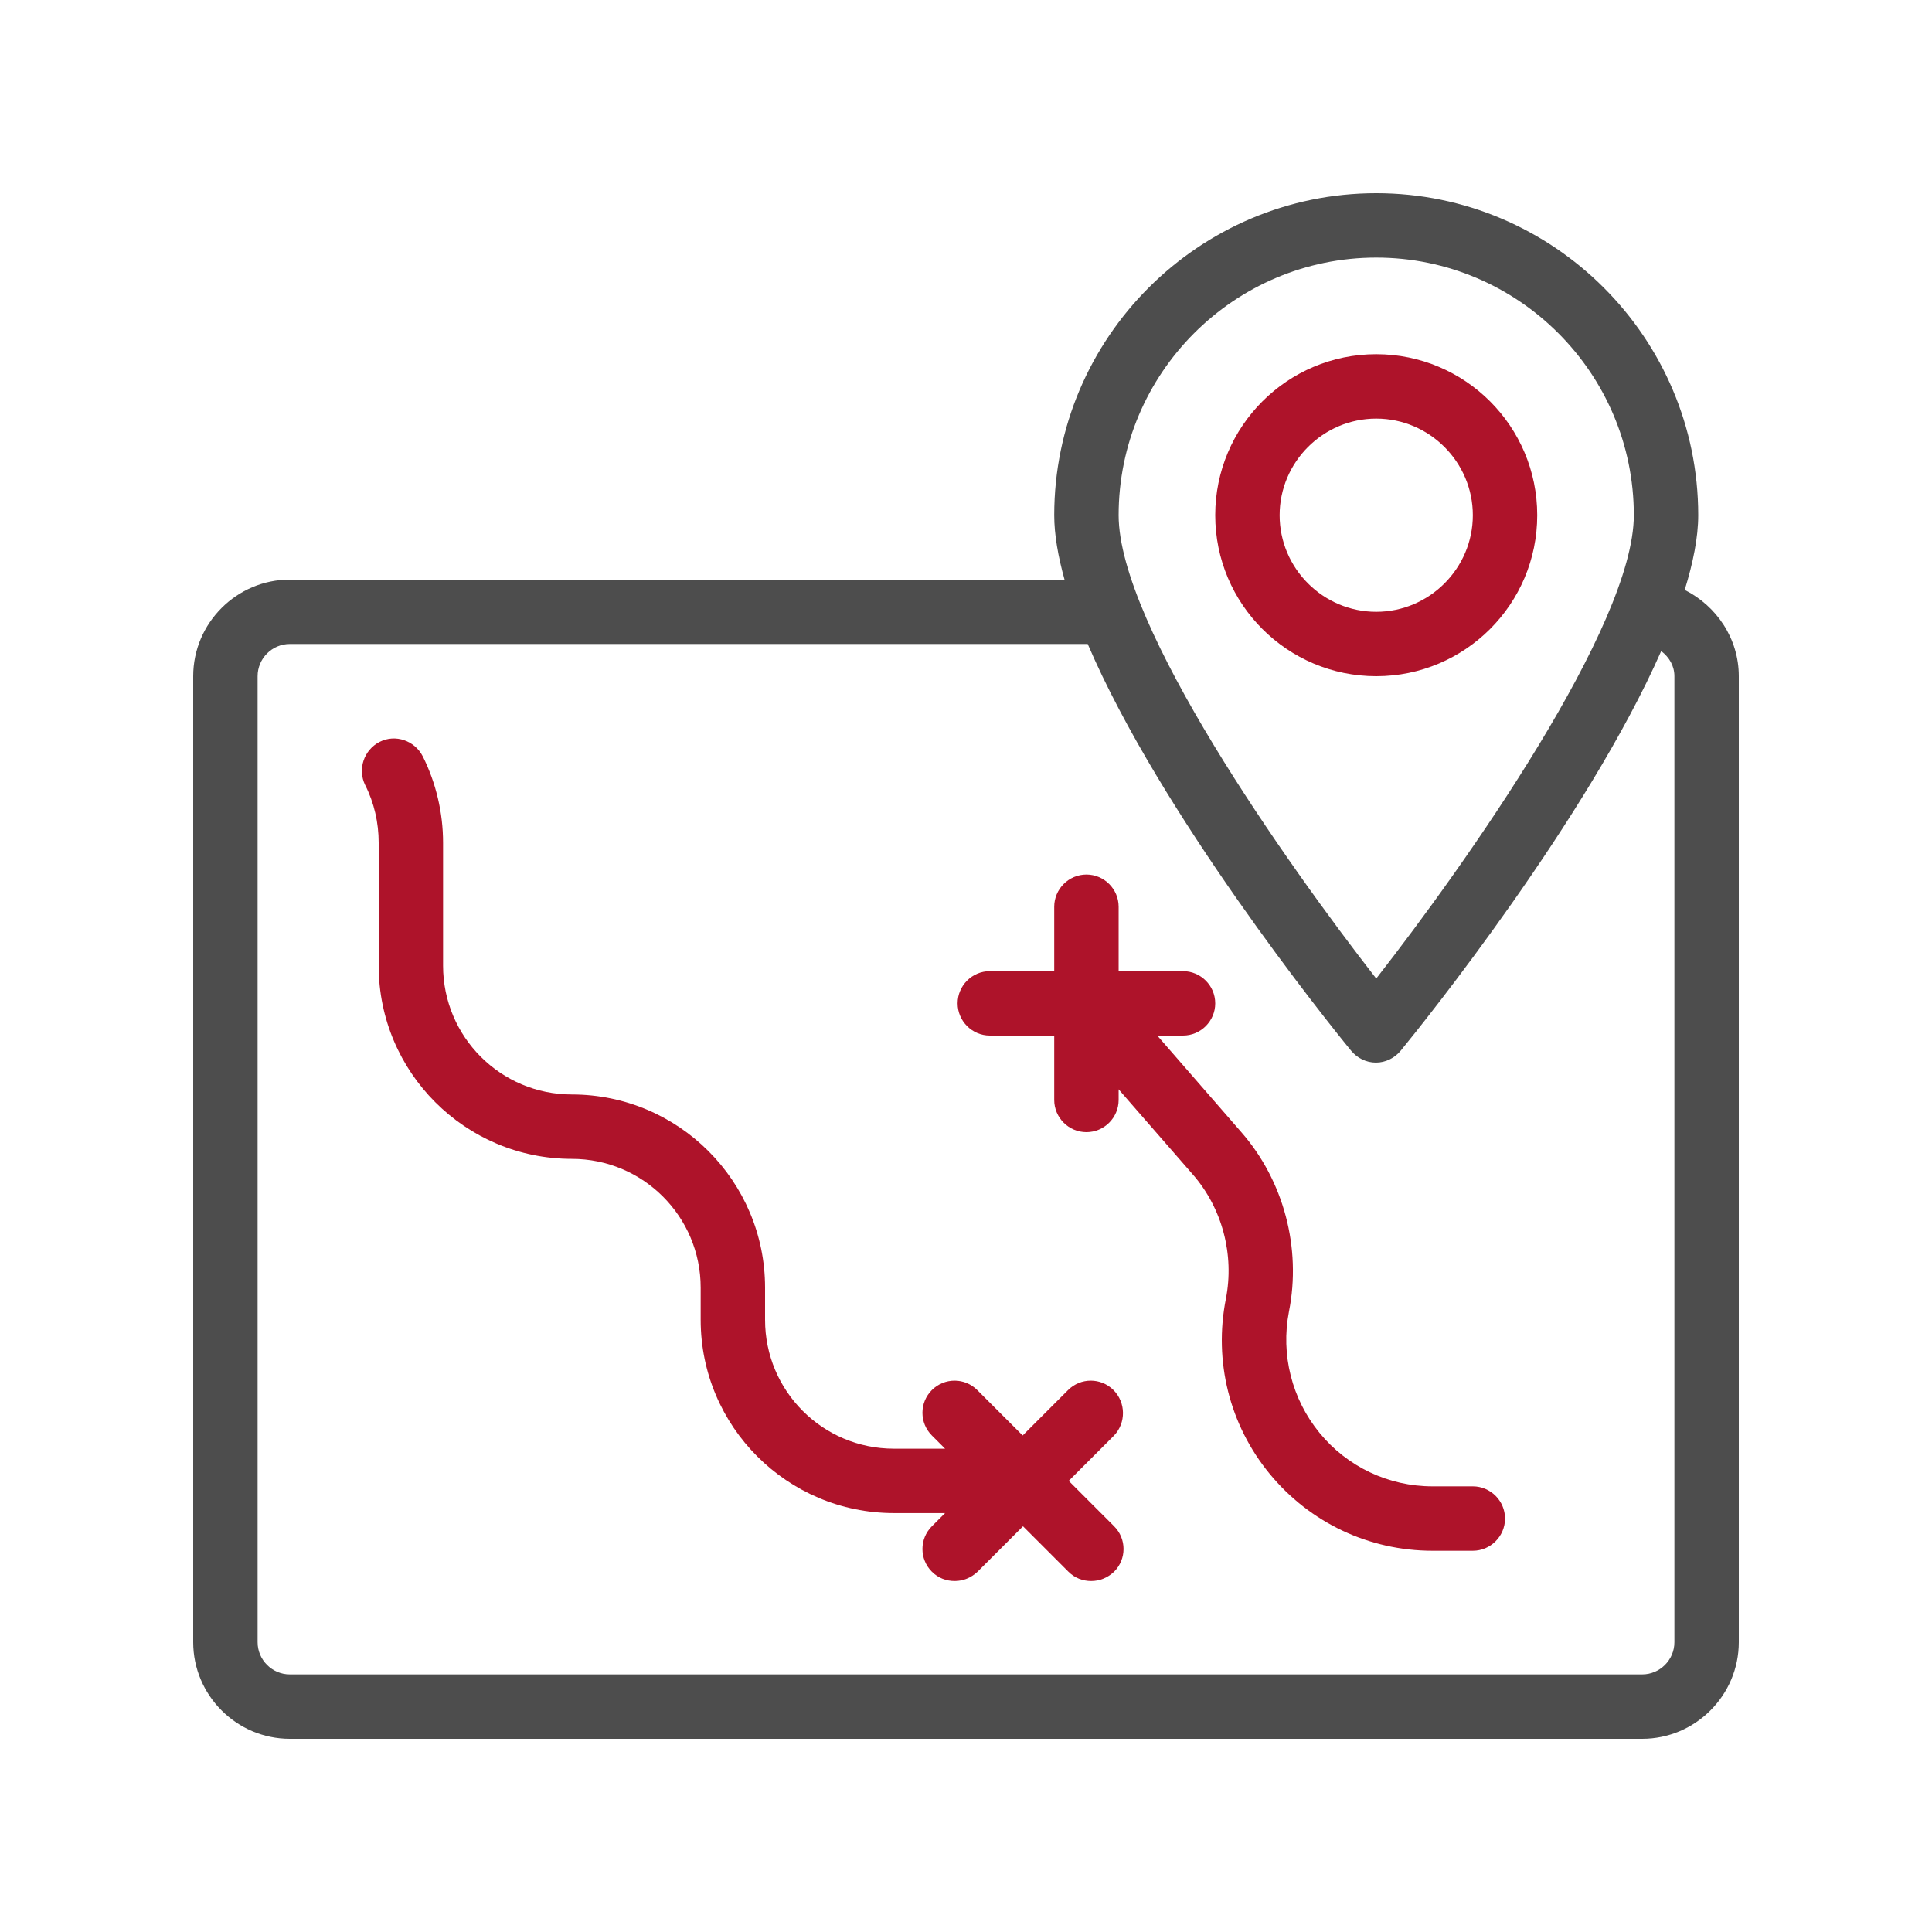
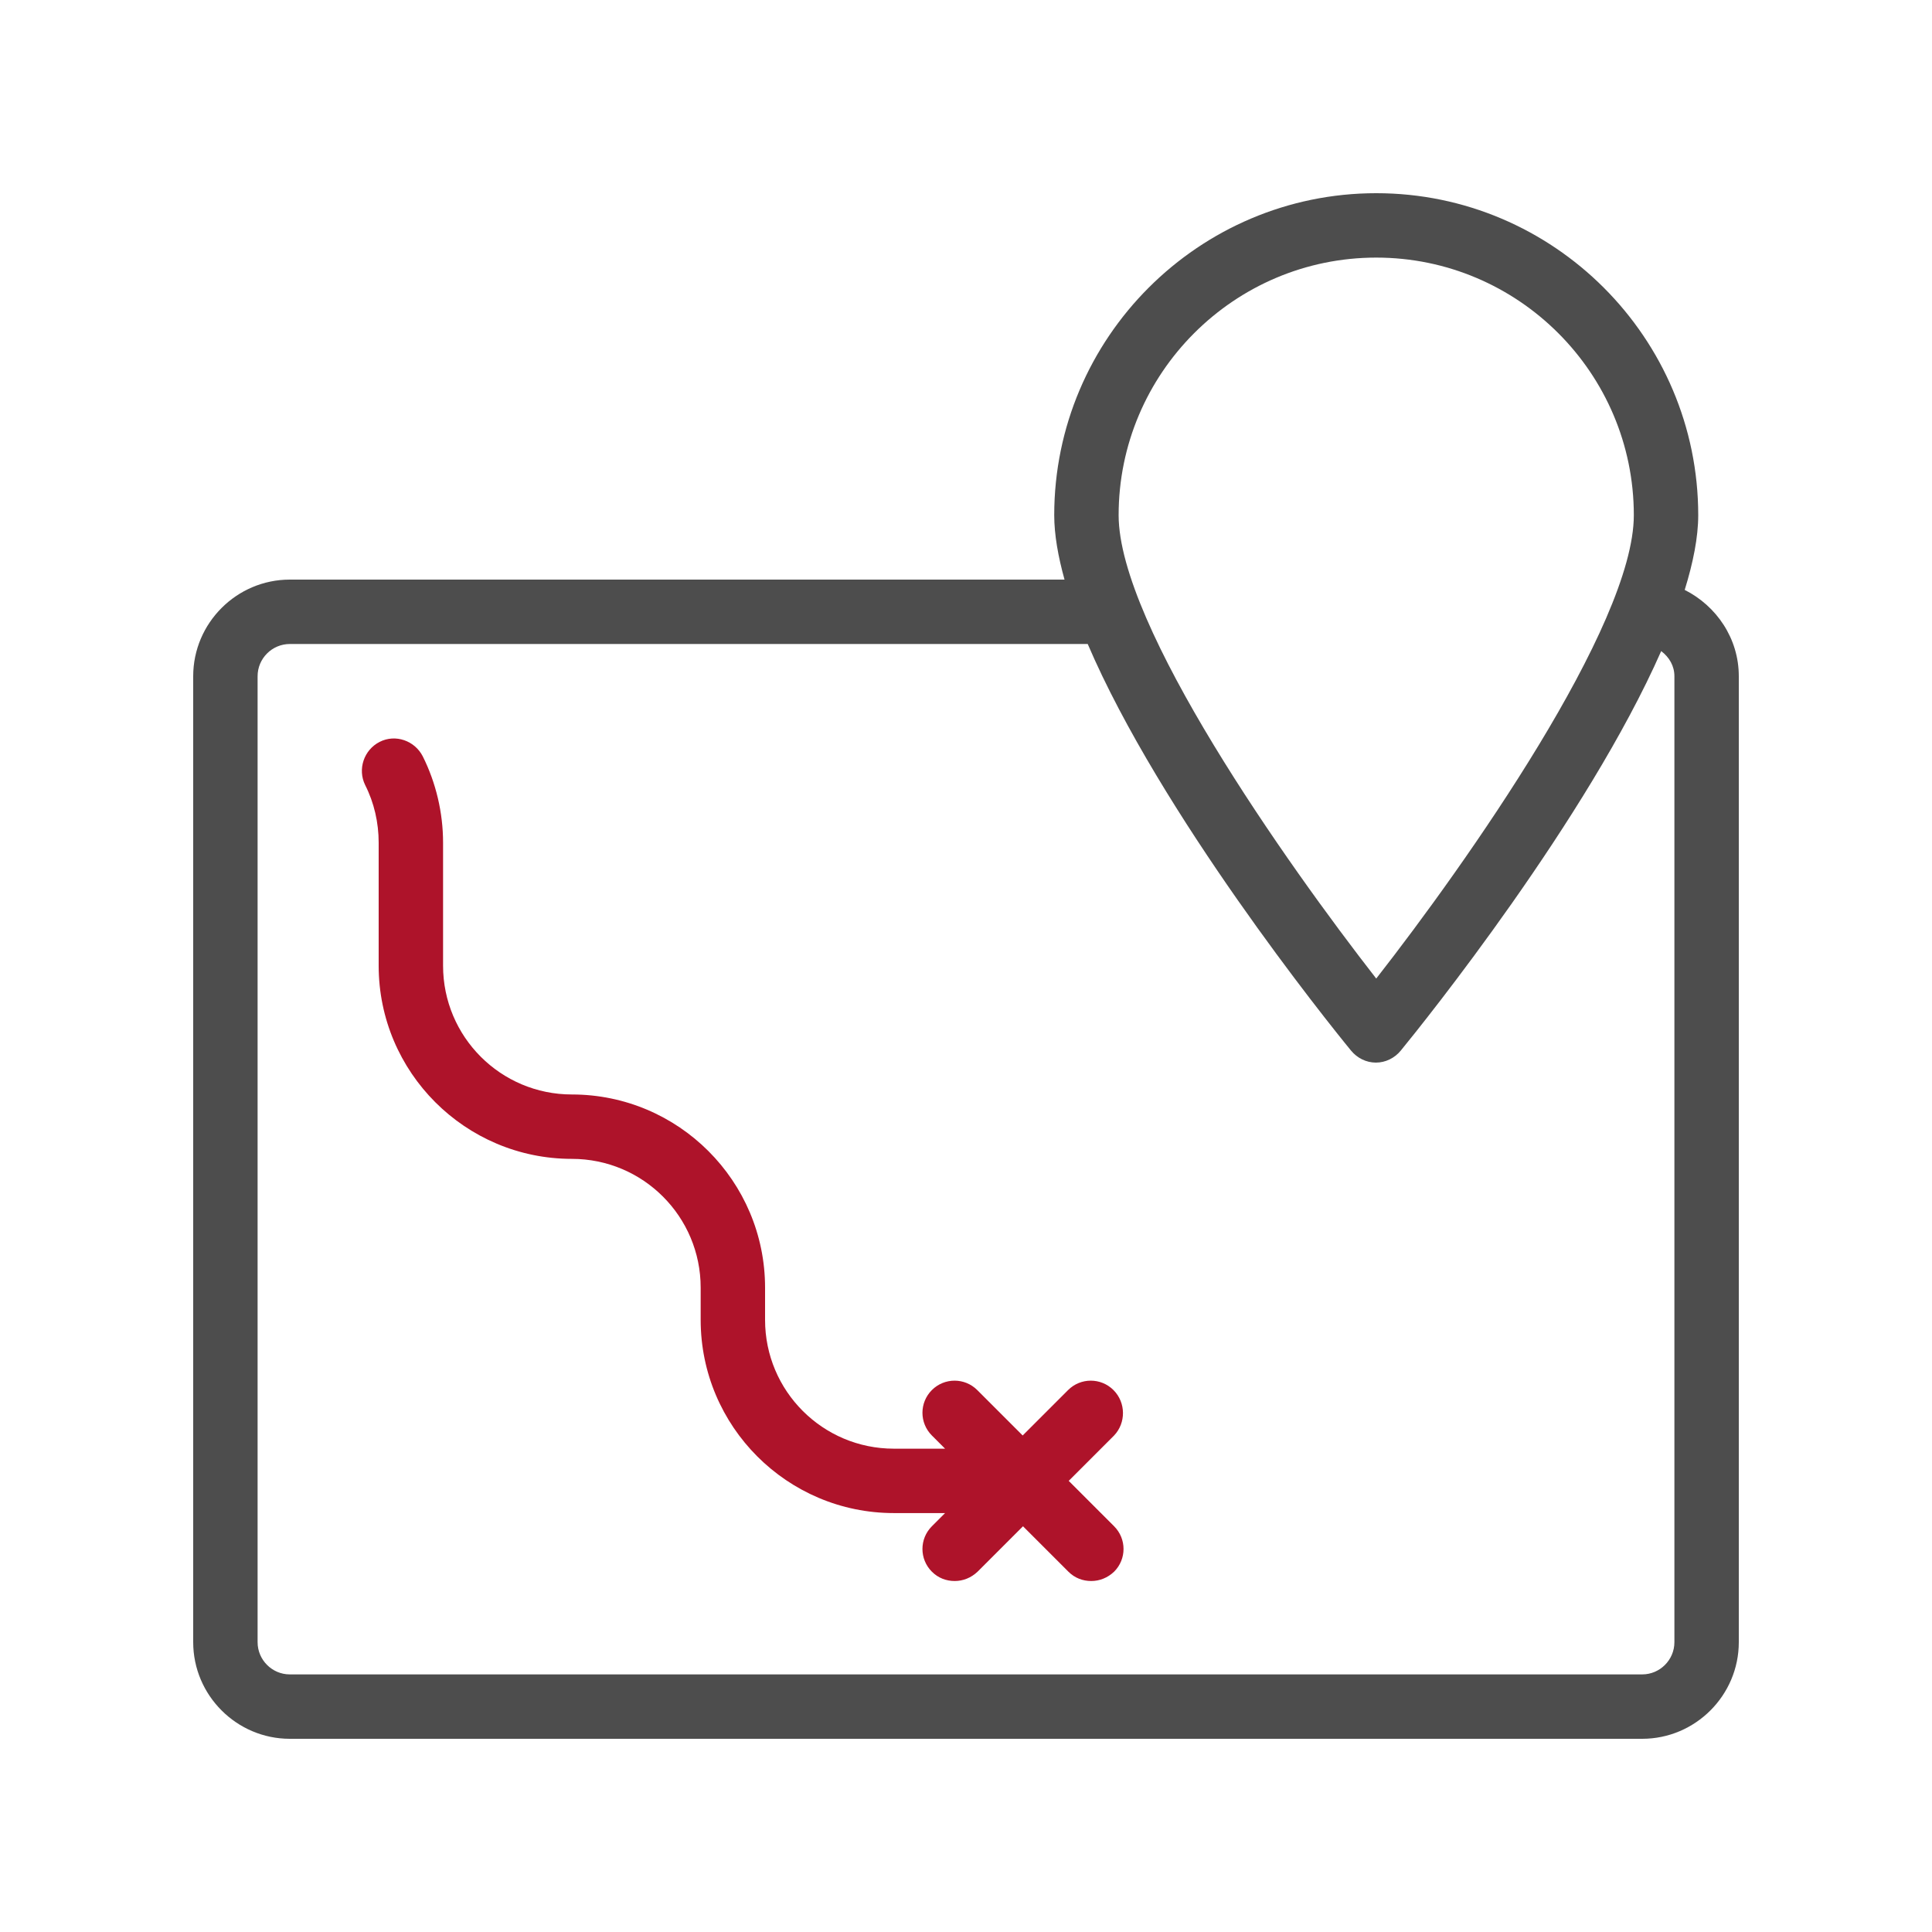
<svg xmlns="http://www.w3.org/2000/svg" xmlns:ns1="http://sodipodi.sourceforge.net/DTD/sodipodi-0.dtd" xmlns:ns2="http://www.inkscape.org/namespaces/inkscape" version="1.1" x="0px" y="0px" viewBox="0 0 60 60" xml:space="preserve" id="svg14" ns1:docname="noun-location-5814244.svg" width="60" height="60" ns2:version="1.2.2 (b0a84865, 2022-12-01)">
  <defs id="defs18" />
  <ns1:namedview id="namedview16" pagecolor="#ffffff" bordercolor="#000000" borderopacity="0.25" ns2:showpageshadow="2" ns2:pageopacity="0.0" ns2:pagecheckerboard="0" ns2:deskcolor="#d1d1d1" showgrid="false" ns2:zoom="3.1466667" ns2:cx="29.713983" ns2:cy="37.5" ns2:window-width="1309" ns2:window-height="456" ns2:window-x="0" ns2:window-y="37" ns2:window-maximized="0" ns2:current-layer="svg14" />
  <path d="m 34.58,43.17 c -0.39,-0.39 -1.02,-0.39 -1.41,0 l -1.41,1.41 -1.41,-1.41 c -0.39,-0.39 -1.02,-0.39 -1.41,0 -0.39,0.39 -0.39,1.02 0,1.41 l 0.41,0.41 h -1.59 c -2.21,0 -4,-1.79 -4,-4 v -1 c 0,-3.31 -2.69,-6 -6,-6 -2.21,0 -4,-1.79 -4,-4 v -3.82 c 0,-0.93 -0.22,-1.86 -0.63,-2.68 -0.25,-0.49 -0.85,-0.7 -1.34,-0.45 -0.49,0.25 -0.69,0.85 -0.45,1.34 0.28,0.55 0.42,1.17 0.42,1.79 v 3.82 c 0,3.31 2.69,6 6,6 2.21,0 4,1.79 4,4 v 1 c 0,3.31 2.69,6 6,6 h 1.59 l -0.41,0.41 c -0.39,0.39 -0.39,1.02 0,1.41 0.2,0.2 0.45,0.29 0.71,0.29 0.26,0 0.51,-0.1 0.71,-0.29 l 1.41,-1.41 1.41,1.41 c 0.2,0.2 0.45,0.29 0.71,0.29 0.26,0 0.51,-0.1 0.71,-0.29 0.39,-0.39 0.39,-1.02 0,-1.41 l -1.41,-1.41 1.41,-1.41 c 0.37,-0.39 0.37,-1.02 -0.02,-1.41 z" id="path2" style="fill:#ae132a;fill-opacity:1" />
  <path d="m 52.32,18.32 c 0.26,-0.84 0.42,-1.63 0.42,-2.32 0,-5.51 -4.49,-10 -10,-10 -5.51,0 -10,4.49 -10,10 0,0.6 0.12,1.28 0.32,2 H 9 c -1.65,0 -3,1.35 -3,3 v 30 c 0,1.65 1.35,3 3,3 h 42 c 1.65,0 3,-1.35 3,-3 V 21 c 0,-1.17 -0.69,-2.18 -1.68,-2.68 z M 42.74,8 c 4.41,0 8,3.59 8,8 0,3.43 -5.21,10.82 -8,14.39 -2.79,-3.58 -8,-10.96 -8,-14.39 0,-4.41 3.59,-8 8,-8 z M 52,51 c 0,0.55 -0.45,1 -1,1 H 9 C 8.45,52 8,51.55 8,51 V 21 c 0,-0.55 0.45,-1 1,-1 h 24.78 c 2.25,5.26 7.44,11.73 8.18,12.63 0.19,0.23 0.47,0.37 0.77,0.37 0.3,0 0.58,-0.14 0.77,-0.37 0.73,-0.89 5.79,-7.19 8.09,-12.41 C 51.84,20.41 52,20.68 52,21 Z" id="path4" style="fill:#4d4d4d;fill-opacity:1" />
-   <path d="m 45.74,46.16 h -1.25 c -1.37,0 -2.65,-0.61 -3.51,-1.66 -0.86,-1.05 -1.21,-2.43 -0.95,-3.77 0.39,-1.97 -0.16,-4.06 -1.48,-5.57 l -2.61,-3 h 0.8 c 0.55,0 1,-0.45 1,-1 0,-0.55 -0.45,-1 -1,-1 h -2 v -2 c 0,-0.55 -0.45,-1 -1,-1 -0.55,0 -1,0.45 -1,1 v 2 h -2 c -0.55,0 -1,0.45 -1,1 0,0.55 0.45,1 1,1 h 2 v 2 c 0,0.55 0.45,1 1,1 0.55,0 1,-0.45 1,-1 v -0.33 l 2.3,2.64 c 0.92,1.05 1.3,2.5 1.03,3.87 -0.38,1.93 0.11,3.91 1.36,5.43 1.25,1.52 3.09,2.39 5.06,2.39 h 1.25 c 0.55,0 1,-0.45 1,-1 0,-0.55 -0.45,-1 -1,-1 z" id="path6" style="fill:#ae132a;fill-opacity:1" />
-   <path d="m 47.74,16 c 0,-2.76 -2.24,-5 -5,-5 -2.76,0 -5,2.24 -5,5 0,2.76 2.24,5 5,5 2.76,0 5,-2.24 5,-5 z m -8,0 c 0,-1.65 1.35,-3 3,-3 1.65,0 3,1.35 3,3 0,1.65 -1.35,3 -3,3 -1.65,0 -3,-1.35 -3,-3 z" id="path8" style="fill:#ae132a;fill-opacity:1" />
</svg>